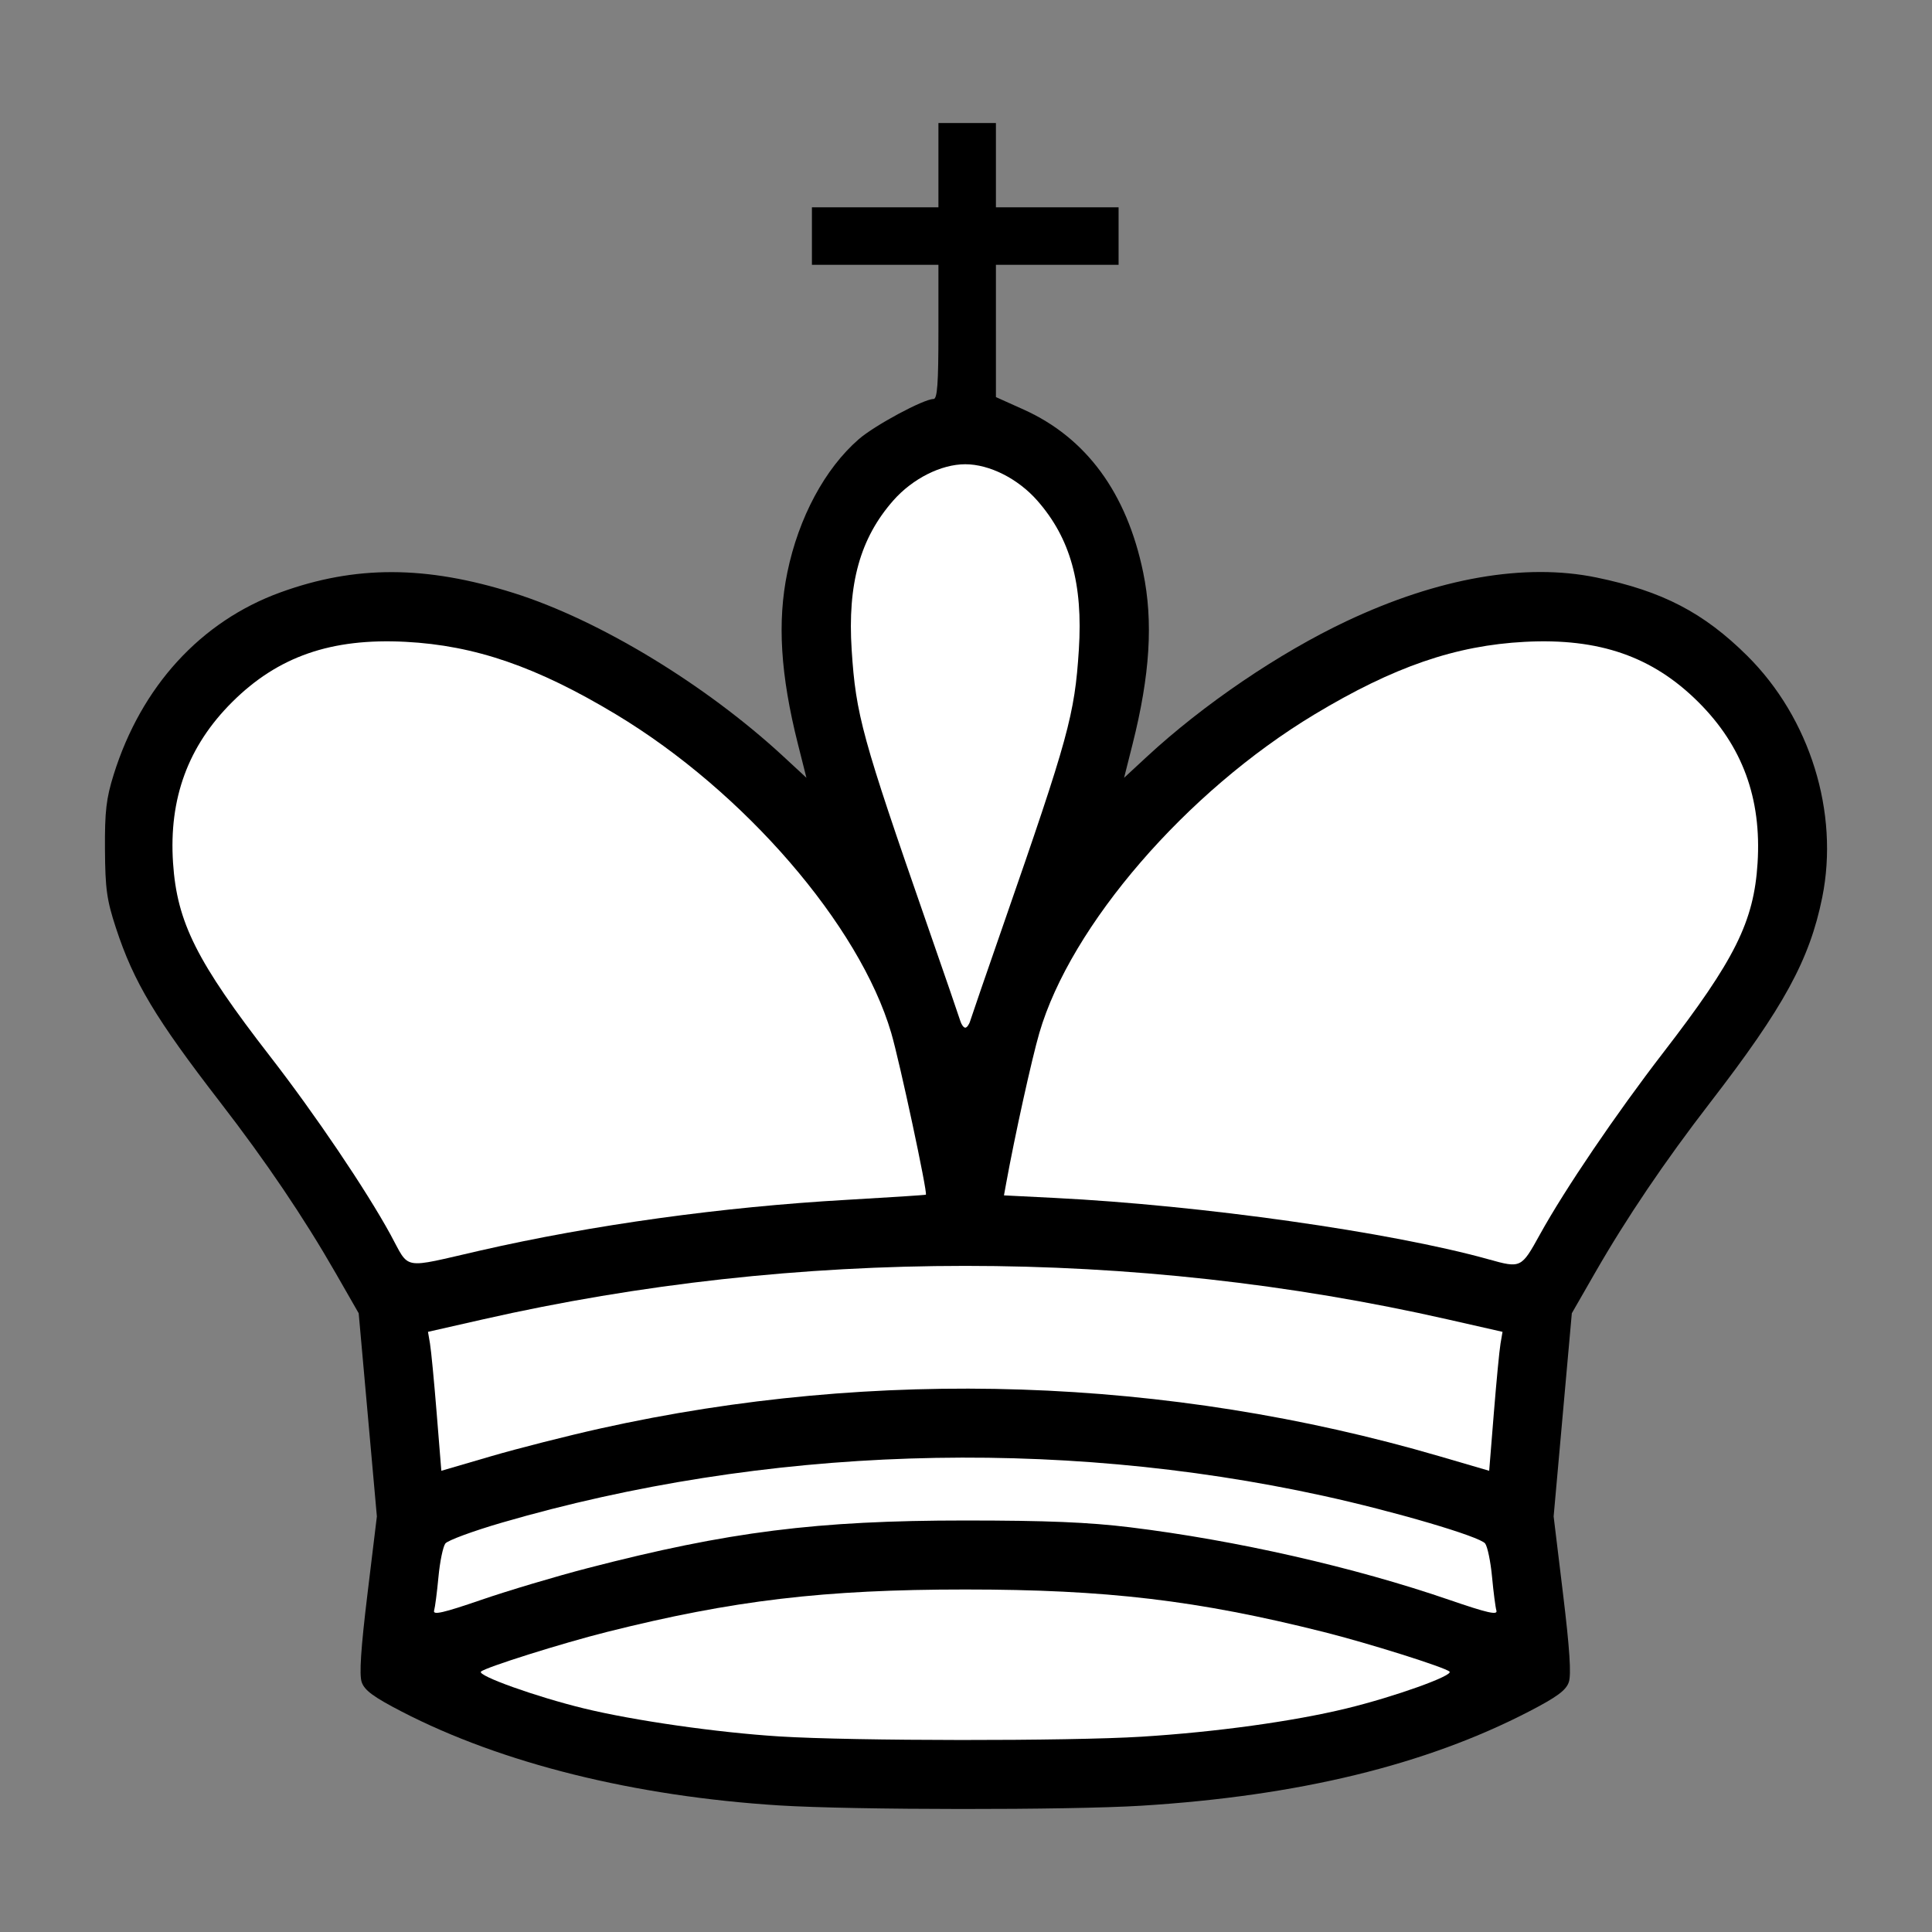
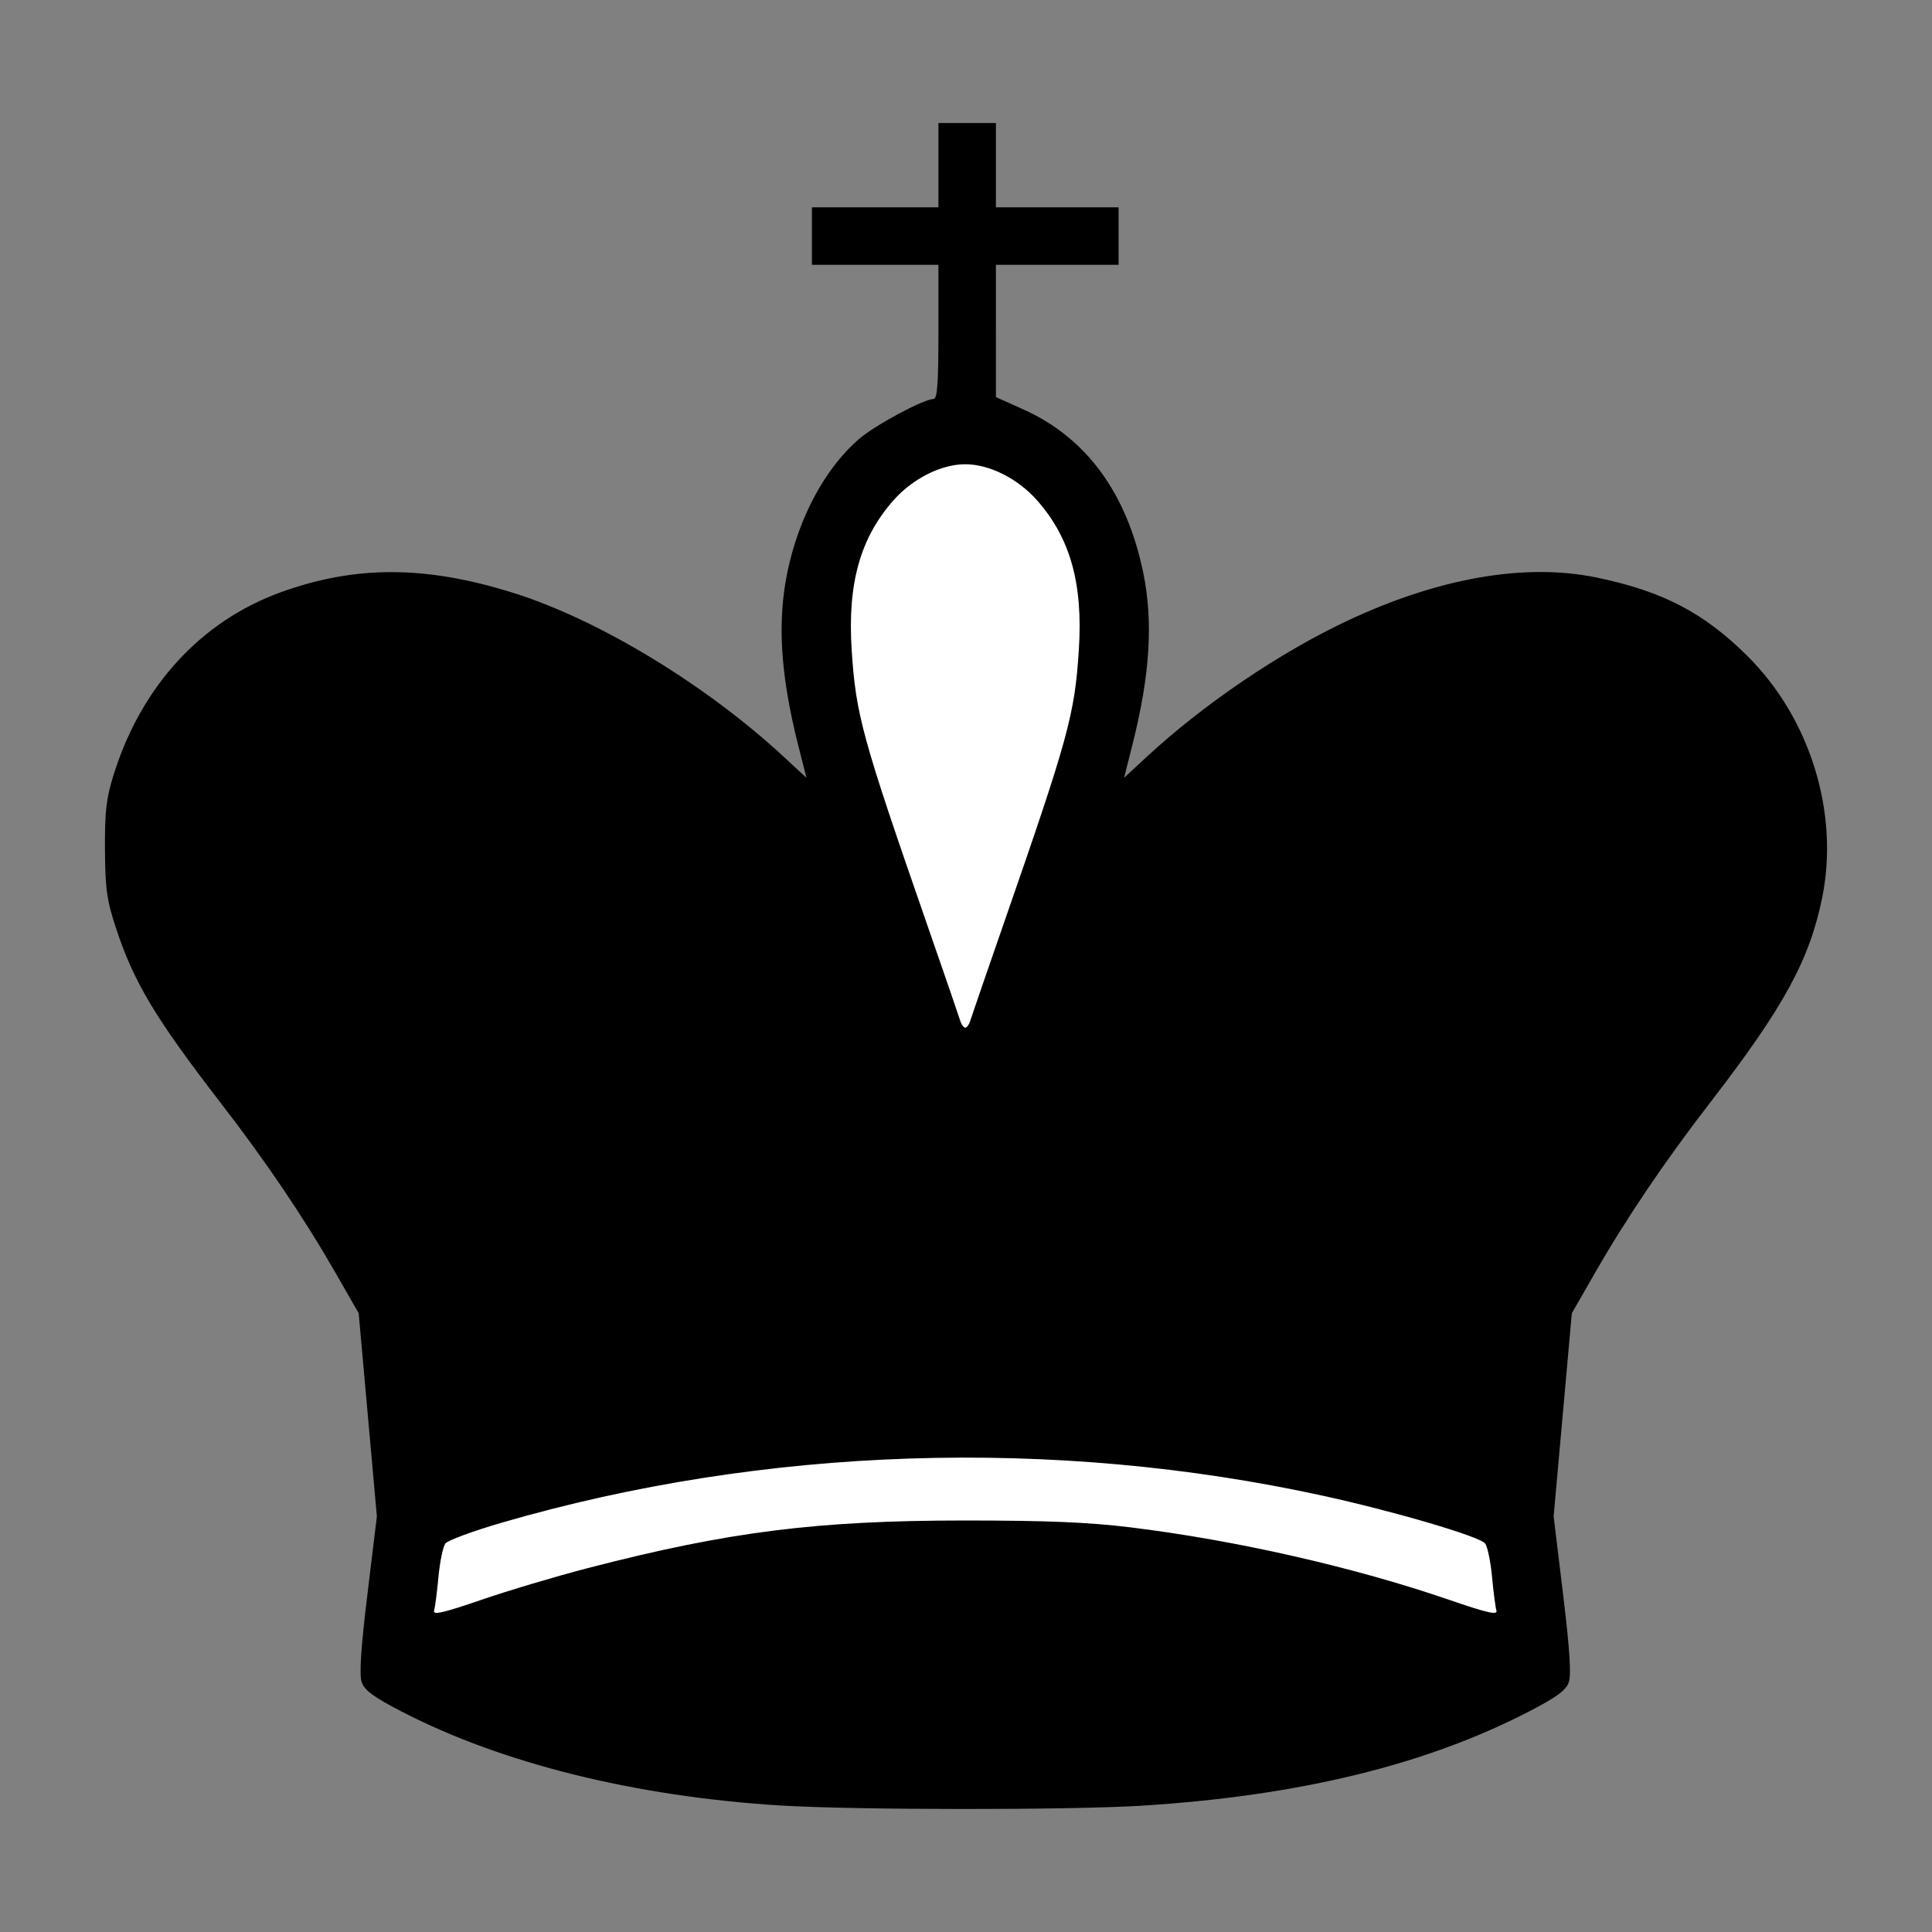
<svg xmlns="http://www.w3.org/2000/svg" version="1.0" width="504" height="504" id="svg2">
  <rect width="100%" height="100%" fill="#808080" stroke="none" />
  <defs id="defs4" />
  <g transform="translate(-213.411,-9.626)" id="layer1">
    <path d="M 203.306,470.981 C 165.488,468.604 130.865,459.997 104.761,446.483 C 97.447,442.696 95.092,440.962 94.357,438.82 C 93.687,436.868 94.13,430.089 95.861,415.82 L 98.315,395.588 L 95.943,369.088 L 93.571,342.588 L 87.551,332.088 C 79.264,317.631 69.352,302.965 57.476,287.588 C 40.546,265.666 34.874,256.187 30.248,242.088 C 27.854,234.79 27.449,231.891 27.383,221.588 C 27.319,211.657 27.71,208.295 29.649,202.088 C 36.843,179.059 52.383,162.075 73.161,154.533 C 92.7,147.441 111.07,147.488 133.977,154.689 C 156.243,161.689 184.103,178.581 204.45,197.419 L 210.371,202.901 L 208.161,194.136 C 203.595,176.021 202.74,162.164 205.397,149.303 C 208.347,135.018 215.193,122.254 224.019,114.58 C 228.188,110.955 240.957,104.088 243.528,104.088 C 244.517,104.088 244.806,100.127 244.806,86.588 L 244.806,69.088 L 228.306,69.088 L 211.806,69.088 L 211.806,61.588 L 211.806,54.088 L 228.306,54.088 L 244.806,54.088 L 244.806,43.088 L 244.806,32.088 L 252.306,32.088 L 259.806,32.088 L 259.806,43.088 L 259.806,54.088 L 275.806,54.088 L 291.806,54.088 L 291.806,61.588 L 291.806,69.088 L 275.806,69.088 L 259.806,69.088 L 259.807,86.338 L 259.808,103.588 L 267.057,106.851 C 283.365,114.191 293.938,128.596 298.215,149.303 C 300.872,162.164 300.017,176.021 295.45,194.136 L 293.241,202.901 L 299.162,197.419 C 313.928,183.748 333.712,170.318 351.306,162.023 C 375.239,150.738 397.823,146.802 416.501,150.66 C 433.663,154.205 444.45,159.811 455.809,171.088 C 472.194,187.355 479.838,211.998 475.362,234.123 C 472.069,250.399 465.319,262.757 446.158,287.588 C 434.266,302.999 424.341,317.678 416.067,332.091 L 410.041,342.588 L 407.669,369.088 L 405.296,395.588 L 407.75,415.82 C 409.481,430.089 409.925,436.868 409.255,438.82 C 408.52,440.962 406.165,442.696 398.851,446.483 C 371.903,460.434 338.725,468.501 297.806,471.051 C 278.871,472.231 222.53,472.189 203.306,470.981 L 203.306,470.981 z" transform="translate(213.411,9.626)" id="path2443" style="fill:#000000" />
    <path d="M 253.095,266.338 C 253.382,265.376 257.293,254.013 261.786,241.088 C 278.741,192.315 280.343,186.484 281.436,169.548 C 282.549,152.3 279.236,140.403 270.581,130.57 C 265.556,124.861 258.108,121.108 251.806,121.108 C 245.504,121.108 238.056,124.861 233.031,130.57 C 224.376,140.403 221.062,152.3 222.176,169.548 C 223.269,186.484 224.871,192.315 241.825,241.088 C 246.318,254.013 250.23,265.376 250.517,266.338 C 250.804,267.301 251.384,268.088 251.806,268.088 C 252.228,268.088 252.808,267.301 253.095,266.338 L 253.095,266.338 z" transform="translate(213.411,9.626)" id="path2397" style="fill:#ffffff" />
-     <path d="M 401.725,322.021 C 408.199,310.288 421.589,290.549 433.899,274.588 C 452.6,250.343 457.539,240.414 458.498,225.142 C 459.559,208.241 454.543,194.601 443.056,183.156 C 431.114,171.257 417.197,166.421 397.806,167.433 C 379.687,168.378 363.573,173.934 342.94,186.35 C 309.496,206.475 279.306,241.422 271.128,269.477 C 269.153,276.25 264.728,296.313 262.474,308.713 L 261.906,311.837 L 275.106,312.501 C 313.509,314.431 362.813,321.406 388.306,328.515 C 396.783,330.879 396.857,330.843 401.725,322.021 L 401.725,322.021 z" transform="translate(213.411,9.626)" id="path2395" style="fill:#ffffff" />
-     <path d="M 125.306,326.224 C 154.568,319.532 188.387,314.851 220.806,313.005 C 232.081,312.362 241.407,311.755 241.53,311.656 C 242.037,311.244 234.701,276.976 232.5,269.477 C 224.246,241.352 194.104,206.468 160.672,186.35 C 140.038,173.934 123.925,168.378 105.806,167.433 C 86.415,166.421 72.498,171.257 60.556,183.156 C 49.061,194.609 44.028,208.3 45.14,225.088 C 46.168,240.61 51.326,250.891 70.484,275.603 C 82.168,290.674 95.467,310.357 101.853,322.033 C 107.007,331.455 104.436,330.996 125.306,326.224 L 125.306,326.224 z" transform="translate(213.411,9.626)" id="path2393" style="fill:#ffffff" />
-     <path d="M 156.672,372.633 C 228.559,356.644 304.619,359.169 375.529,379.896 L 388.483,383.683 L 389.696,368.636 C 390.364,360.36 391.147,352.204 391.437,350.512 L 391.963,347.436 L 377.634,344.185 C 295.624,325.578 207.988,325.578 125.977,344.185 L 111.649,347.436 L 112.175,350.512 C 112.465,352.204 113.248,360.36 113.915,368.636 L 115.129,383.683 L 128.083,379.896 C 135.208,377.814 148.073,374.545 156.672,372.633 L 156.672,372.633 z" transform="translate(213.411,9.626)" id="path2391" style="fill:#ffffff" />
    <path d="M 153.306,409.078 C 190.039,399.556 213.07,396.65 251.806,396.65 C 273.004,396.65 284.021,397.106 294.806,398.427 C 322.44,401.813 353.222,408.81 378.069,417.355 C 387.984,420.764 390.728,421.391 390.369,420.166 C 390.114,419.298 389.601,415.333 389.228,411.355 C 388.856,407.377 388.046,403.458 387.428,402.647 C 386.047,400.832 363.767,394.275 345.145,390.202 C 274.942,374.847 199.354,377.317 130.967,397.2 C 123.453,399.385 116.801,401.836 116.183,402.647 C 115.566,403.458 114.756,407.377 114.383,411.355 C 114.011,415.333 113.497,419.298 113.243,420.166 C 112.884,421.391 115.628,420.764 125.543,417.355 C 132.563,414.941 145.056,411.216 153.306,409.078 L 153.306,409.078 z" transform="translate(213.411,9.626)" id="path2389" style="fill:#ffffff" />
-     <path d="M 297.806,453.051 C 317.212,451.841 337.344,449.063 351.306,445.668 C 363.767,442.637 379.237,437.102 378.133,436.068 C 376.938,434.948 356.992,428.667 345.306,425.732 C 312.405,417.466 288.648,414.65 251.806,414.65 C 214.964,414.65 191.207,417.466 158.306,425.732 C 146.62,428.667 126.674,434.948 125.478,436.068 C 124.376,437.101 139.836,442.635 152.306,445.67 C 165.378,448.853 187.052,451.96 203.306,452.981 C 222.53,454.189 278.871,454.231 297.806,453.051 L 297.806,453.051 z" transform="translate(213.411,9.626)" id="path2387" style="fill:#ffffff" />
  </g>
</svg>